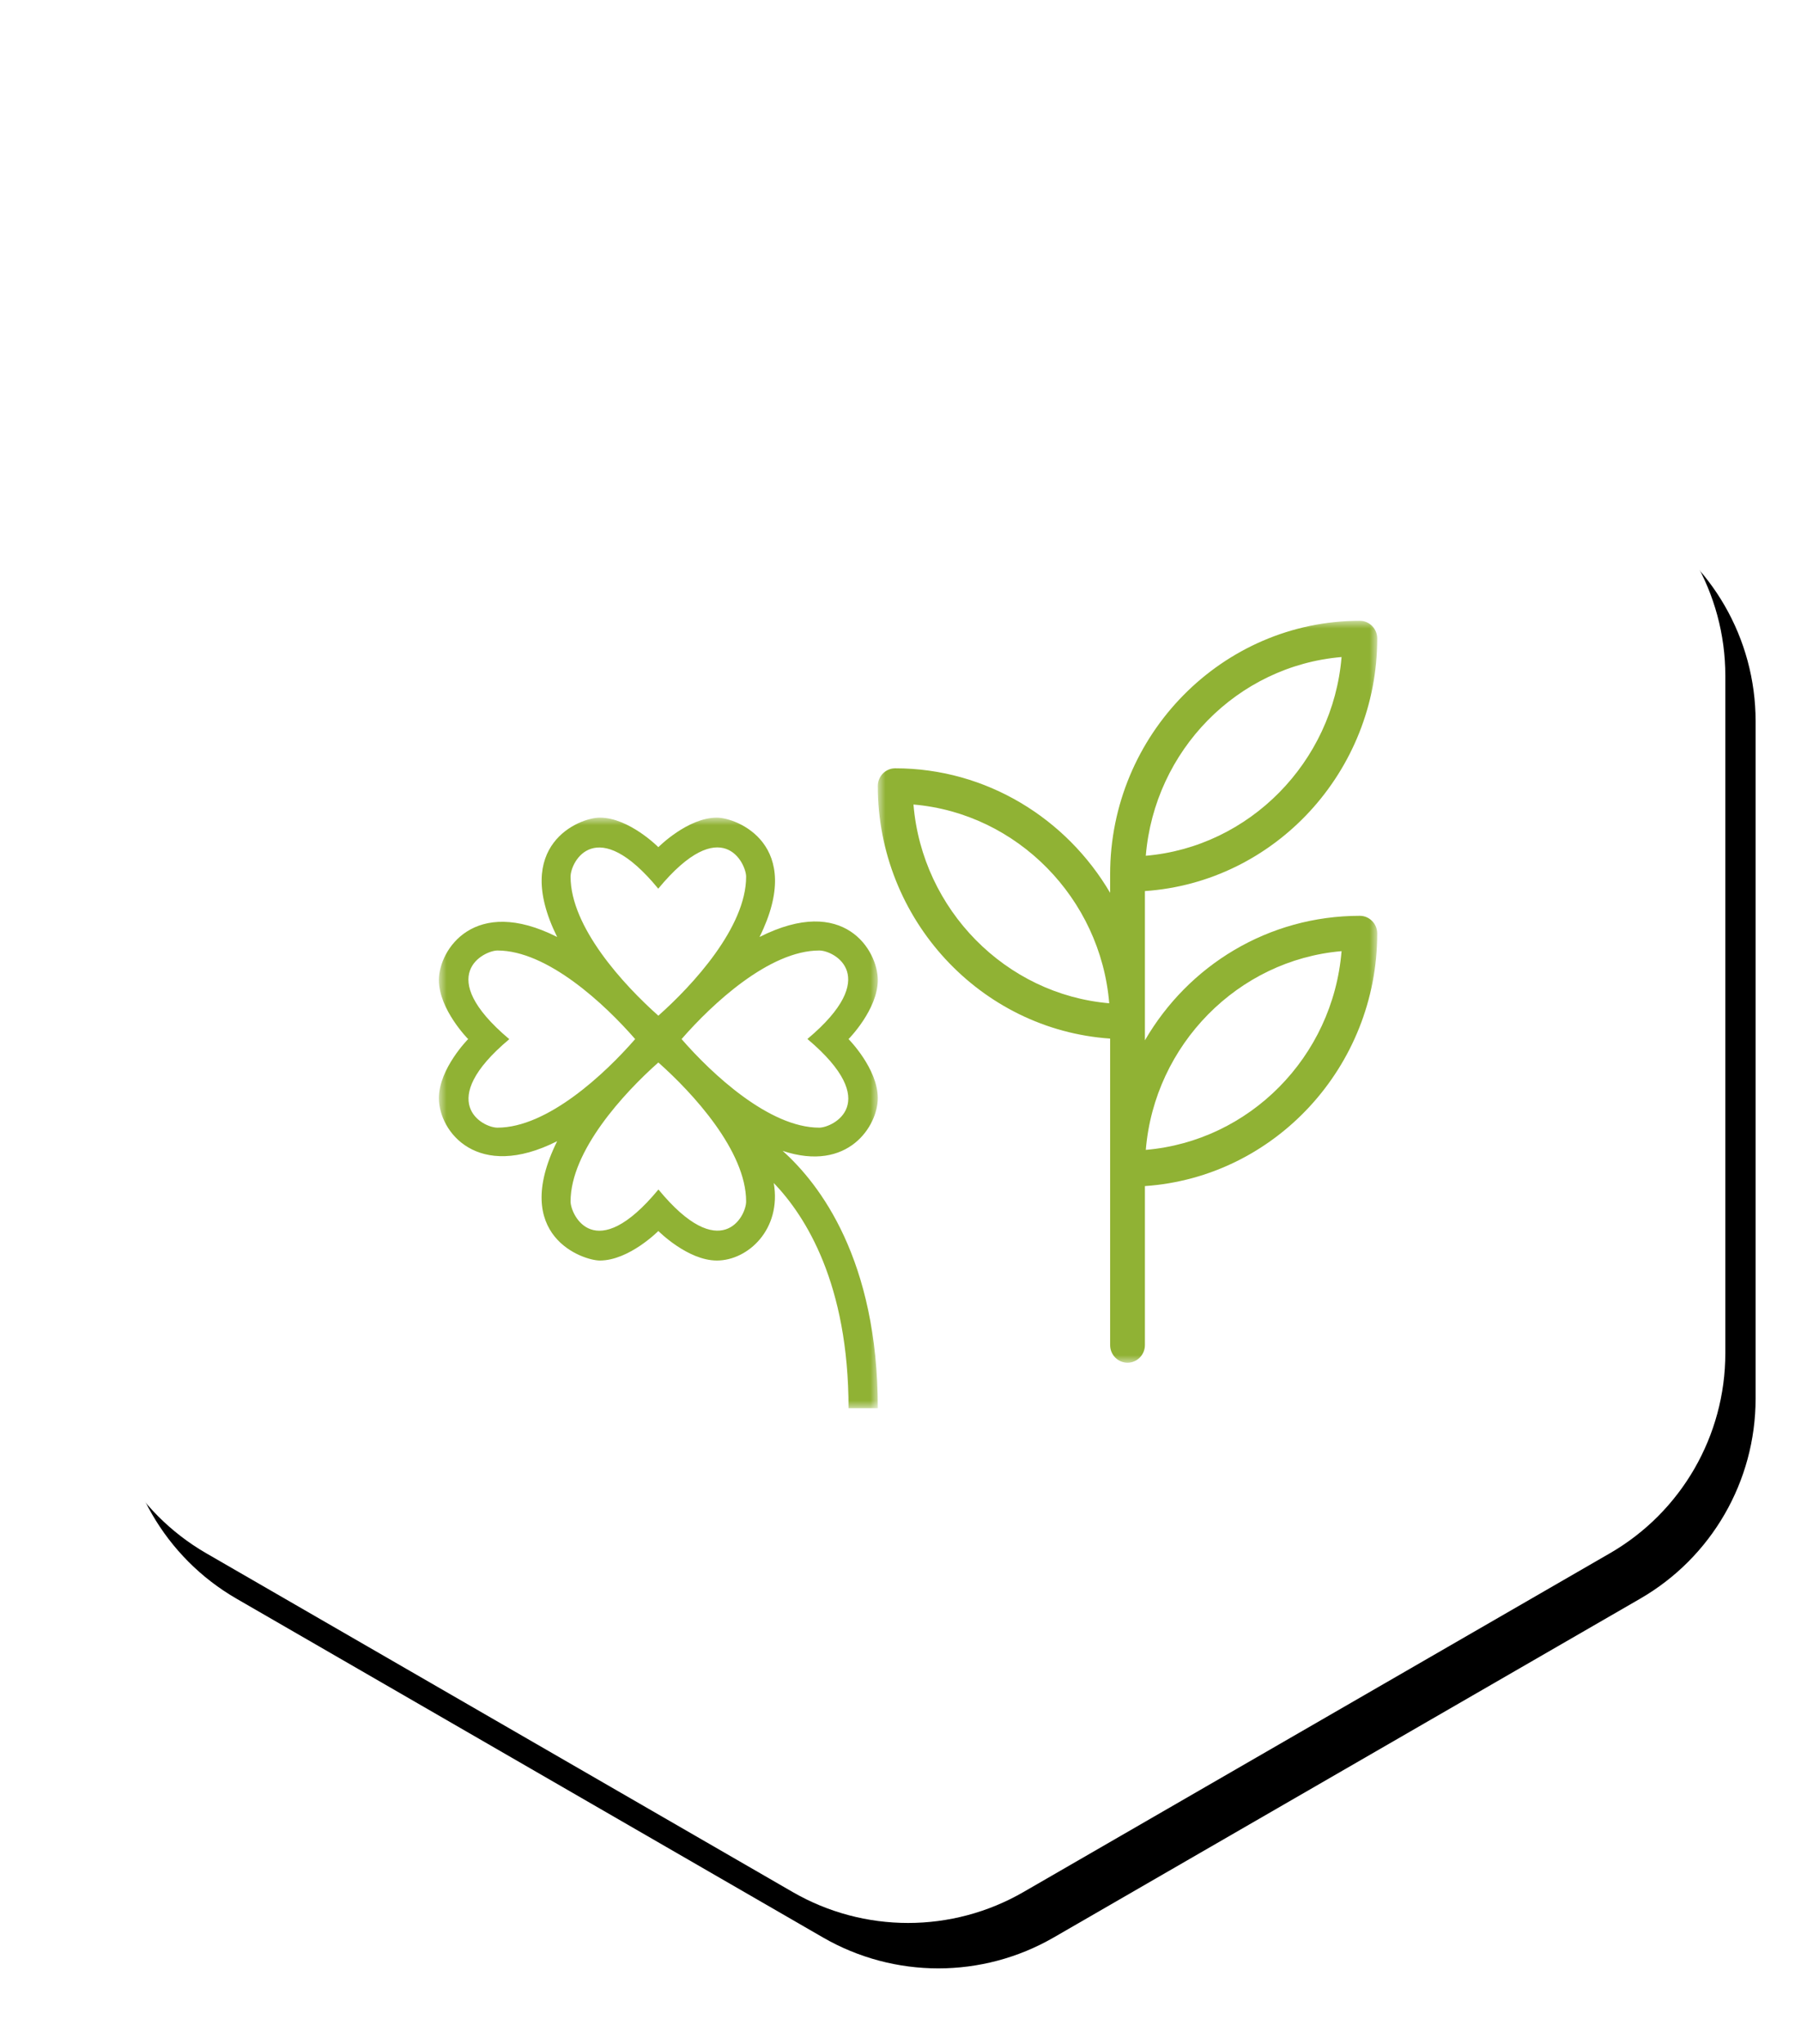
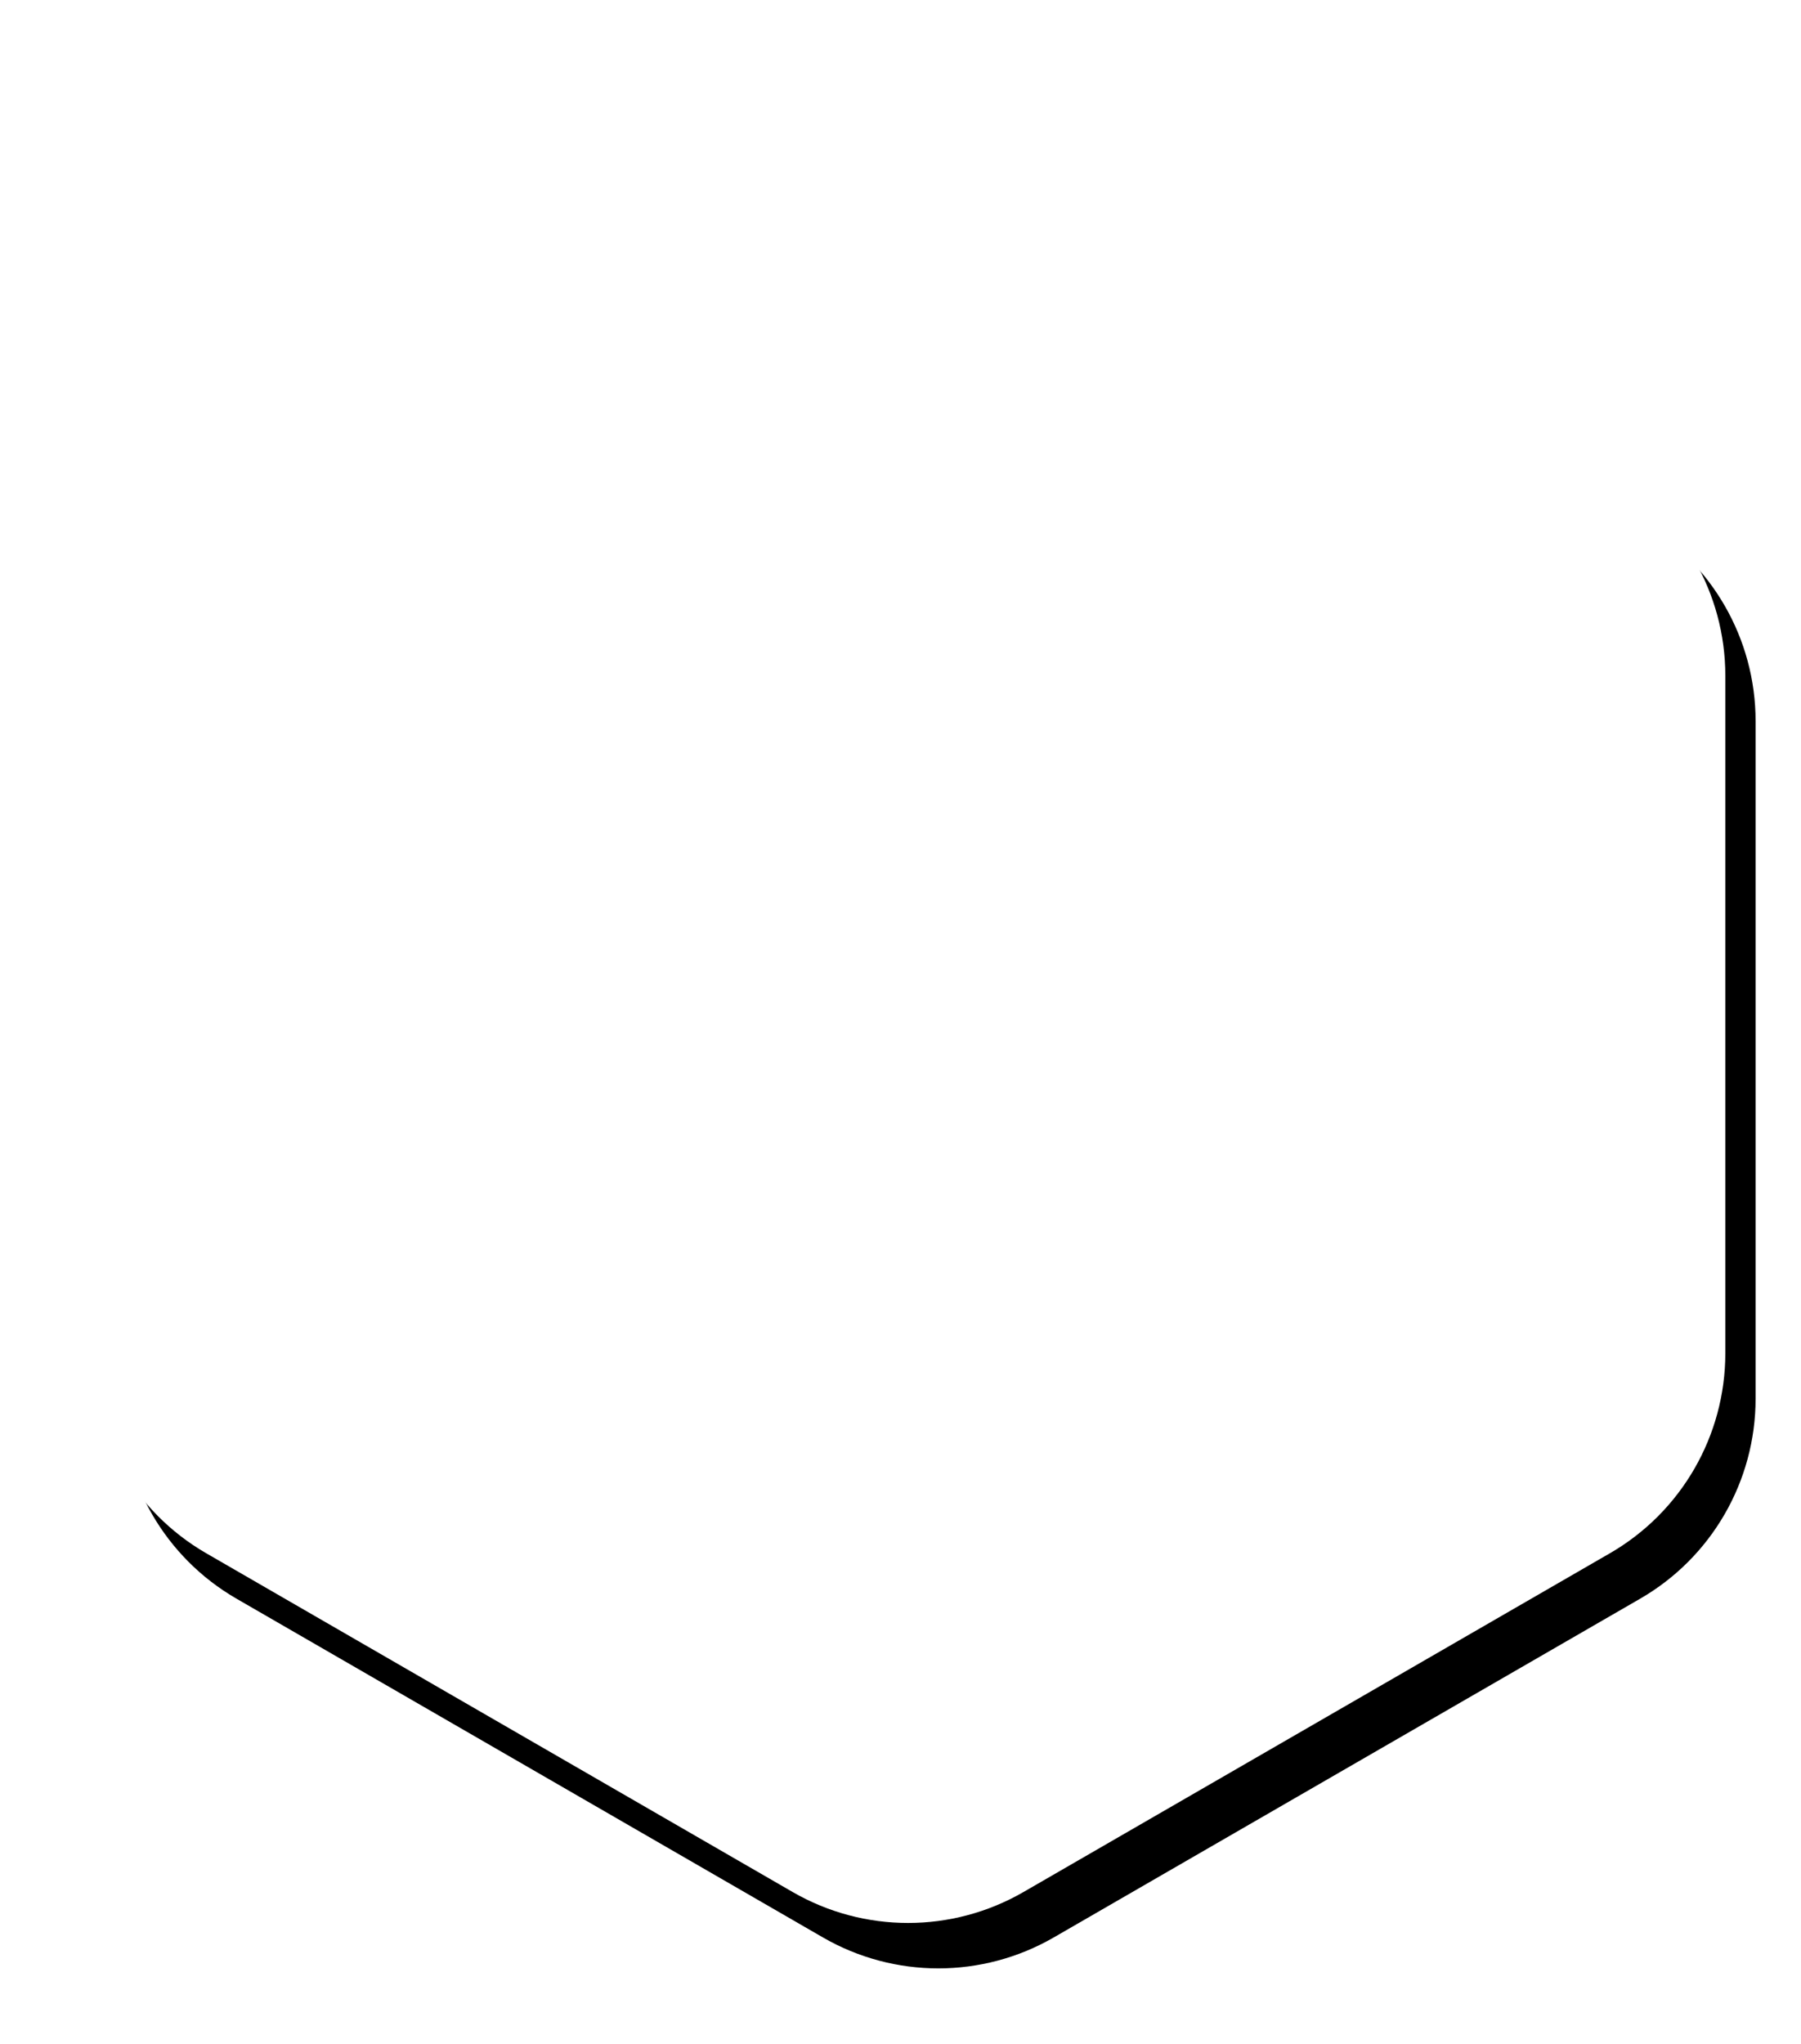
<svg xmlns="http://www.w3.org/2000/svg" xmlns:xlink="http://www.w3.org/1999/xlink" width="119" height="135" viewBox="0 0 119 135">
  <defs>
    <path id="symbol-semis-b" d="M114,89.373 L114,44.627 C114,39.177 111.094,34.141 106.374,31.417 L67.627,9.044 C62.907,6.319 57.093,6.319 52.374,9.044 L13.626,31.417 C8.908,34.141 6,39.177 6,44.627 L6,89.373 C6,94.823 8.908,99.859 13.626,102.583 L52.374,124.956 C57.093,127.681 62.907,127.681 67.627,124.956 L106.374,102.583 C111.094,99.859 114,94.823 114,89.373" />
    <filter id="symbol-semis-a" width="122.2%" height="120%" x="-9.3%" y="-7.5%" filterUnits="objectBoundingBox">
      <feOffset dx="2" dy="3" in="SourceAlpha" result="shadowOffsetOuter1" />
      <feGaussianBlur in="shadowOffsetOuter1" result="shadowBlurOuter1" stdDeviation="3.5" />
      <feColorMatrix in="shadowBlurOuter1" values="0 0 0 0 0   0 0 0 0 0   0 0 0 0 0  0 0 0 0.182 0" />
    </filter>
-     <polygon id="symbol-semis-c" points="0 0 29 0 29 39 0 39" />
-     <polygon id="symbol-semis-e" points="0 1 33 1 33 50 0 50" />
  </defs>
  <g fill="none" fill-rule="evenodd">
    <use fill="#000" filter="url(#symbol-semis-a)" xlink:href="#symbol-semis-b" />
    <use fill="#FFF" xlink:href="#symbol-semis-b" />
    <g transform="translate(29 54)">
      <mask id="symbol-semis-d" fill="#fff">
        <use xlink:href="#symbol-semis-c" />
      </mask>
-       <path fill="#90B234" d="M29,18.525 C29,16.575 27.067,14.625 27.067,14.625 C27.067,14.625 29,12.675 29,10.725 C29,8.791 26.801,5.049 21.186,7.882 C24.217,1.77 19.676,0 18.367,0 C16.433,0 14.5,1.95 14.5,1.95 C14.5,1.95 12.567,0 10.633,0 C9.263,0 4.799,1.805 7.814,7.882 C2.349,5.122 0,8.72 0,10.725 C0,12.675 1.933,14.625 1.933,14.625 C1.933,14.625 0,16.575 0,18.525 C0,20.747 2.553,24.023 7.814,21.368 C4.698,27.652 9.549,29.25 10.633,29.25 C12.567,29.25 14.5,27.3 14.5,27.3 C14.5,27.3 16.433,29.25 18.367,29.25 C20.42,29.25 22.653,27.19 22.126,24.13 C24.24,26.329 27.067,30.801 27.067,39 L29,39 C29,29.193 25.16,24.197 22.712,22.008 C27.067,23.449 29,20.336 29,18.525 M14.494,4.691 C18.699,-0.388 20.3,3.027 20.3,3.9 C20.3,7.232 16.784,11.056 14.5,13.08 C12.216,11.056 8.7,7.232 8.7,3.9 C8.7,2.888 10.404,-0.278 14.494,4.691 M3.869,20.475 C2.866,20.475 -0.276,18.758 4.651,14.631 C-0.383,10.392 3.001,8.775 3.869,8.775 C7.17,8.775 10.964,12.321 12.968,14.625 C10.964,16.929 7.17,20.475 3.869,20.475 M14.506,24.559 C10.303,29.636 8.7,26.223 8.7,25.35 C8.7,22.018 12.216,18.192 14.5,16.17 C16.784,18.194 20.3,22.018 20.3,25.35 C20.3,26.362 18.598,29.528 14.506,24.559 M16.034,14.625 C18.038,12.321 21.83,8.775 25.133,8.775 C26.136,8.775 29.276,10.492 24.349,14.619 C29.385,18.858 26.001,20.475 25.133,20.475 C21.83,20.475 18.038,16.929 16.034,14.625" mask="url(#symbol-semis-d)" />
    </g>
    <g transform="translate(58 40)">
      <mask id="symbol-semis-f" fill="#fff">
        <use xlink:href="#symbol-semis-e" />
      </mask>
      <path fill="#90B234" d="M31.851,20.484 C25.813,20.484 20.526,23.75 17.649,28.708 L17.649,18.85 C26.217,18.267 33,10.975 33,2.168 C33,1.526 32.484,1 31.851,1 C22.767,1 15.351,8.525 15.351,17.743 L15.351,18.966 C12.476,14.068 7.187,10.742 1.149,10.742 C0.516,10.742 0,11.268 0,11.91 C0,20.717 6.783,28.009 15.351,28.592 L15.351,48.834 C15.351,49.476 15.867,50 16.5,50 C17.133,50 17.649,49.476 17.649,48.834 L17.649,38.333 C26.217,37.751 33,30.459 33,21.65 C33,21.009 32.484,20.484 31.851,20.484 M30.643,3.393 C30.069,10.333 24.549,15.933 17.708,16.518 C18.282,9.576 23.745,3.976 30.643,3.393 M2.357,13.133 C9.198,13.718 14.718,19.318 15.292,26.26 C8.451,25.675 2.931,20.075 2.357,13.133 M17.708,35.942 C18.282,29.001 23.802,23.4 30.643,22.818 C30.069,29.817 24.549,35.36 17.708,35.942" mask="url(#symbol-semis-f)" />
    </g>
  </g>
</svg>